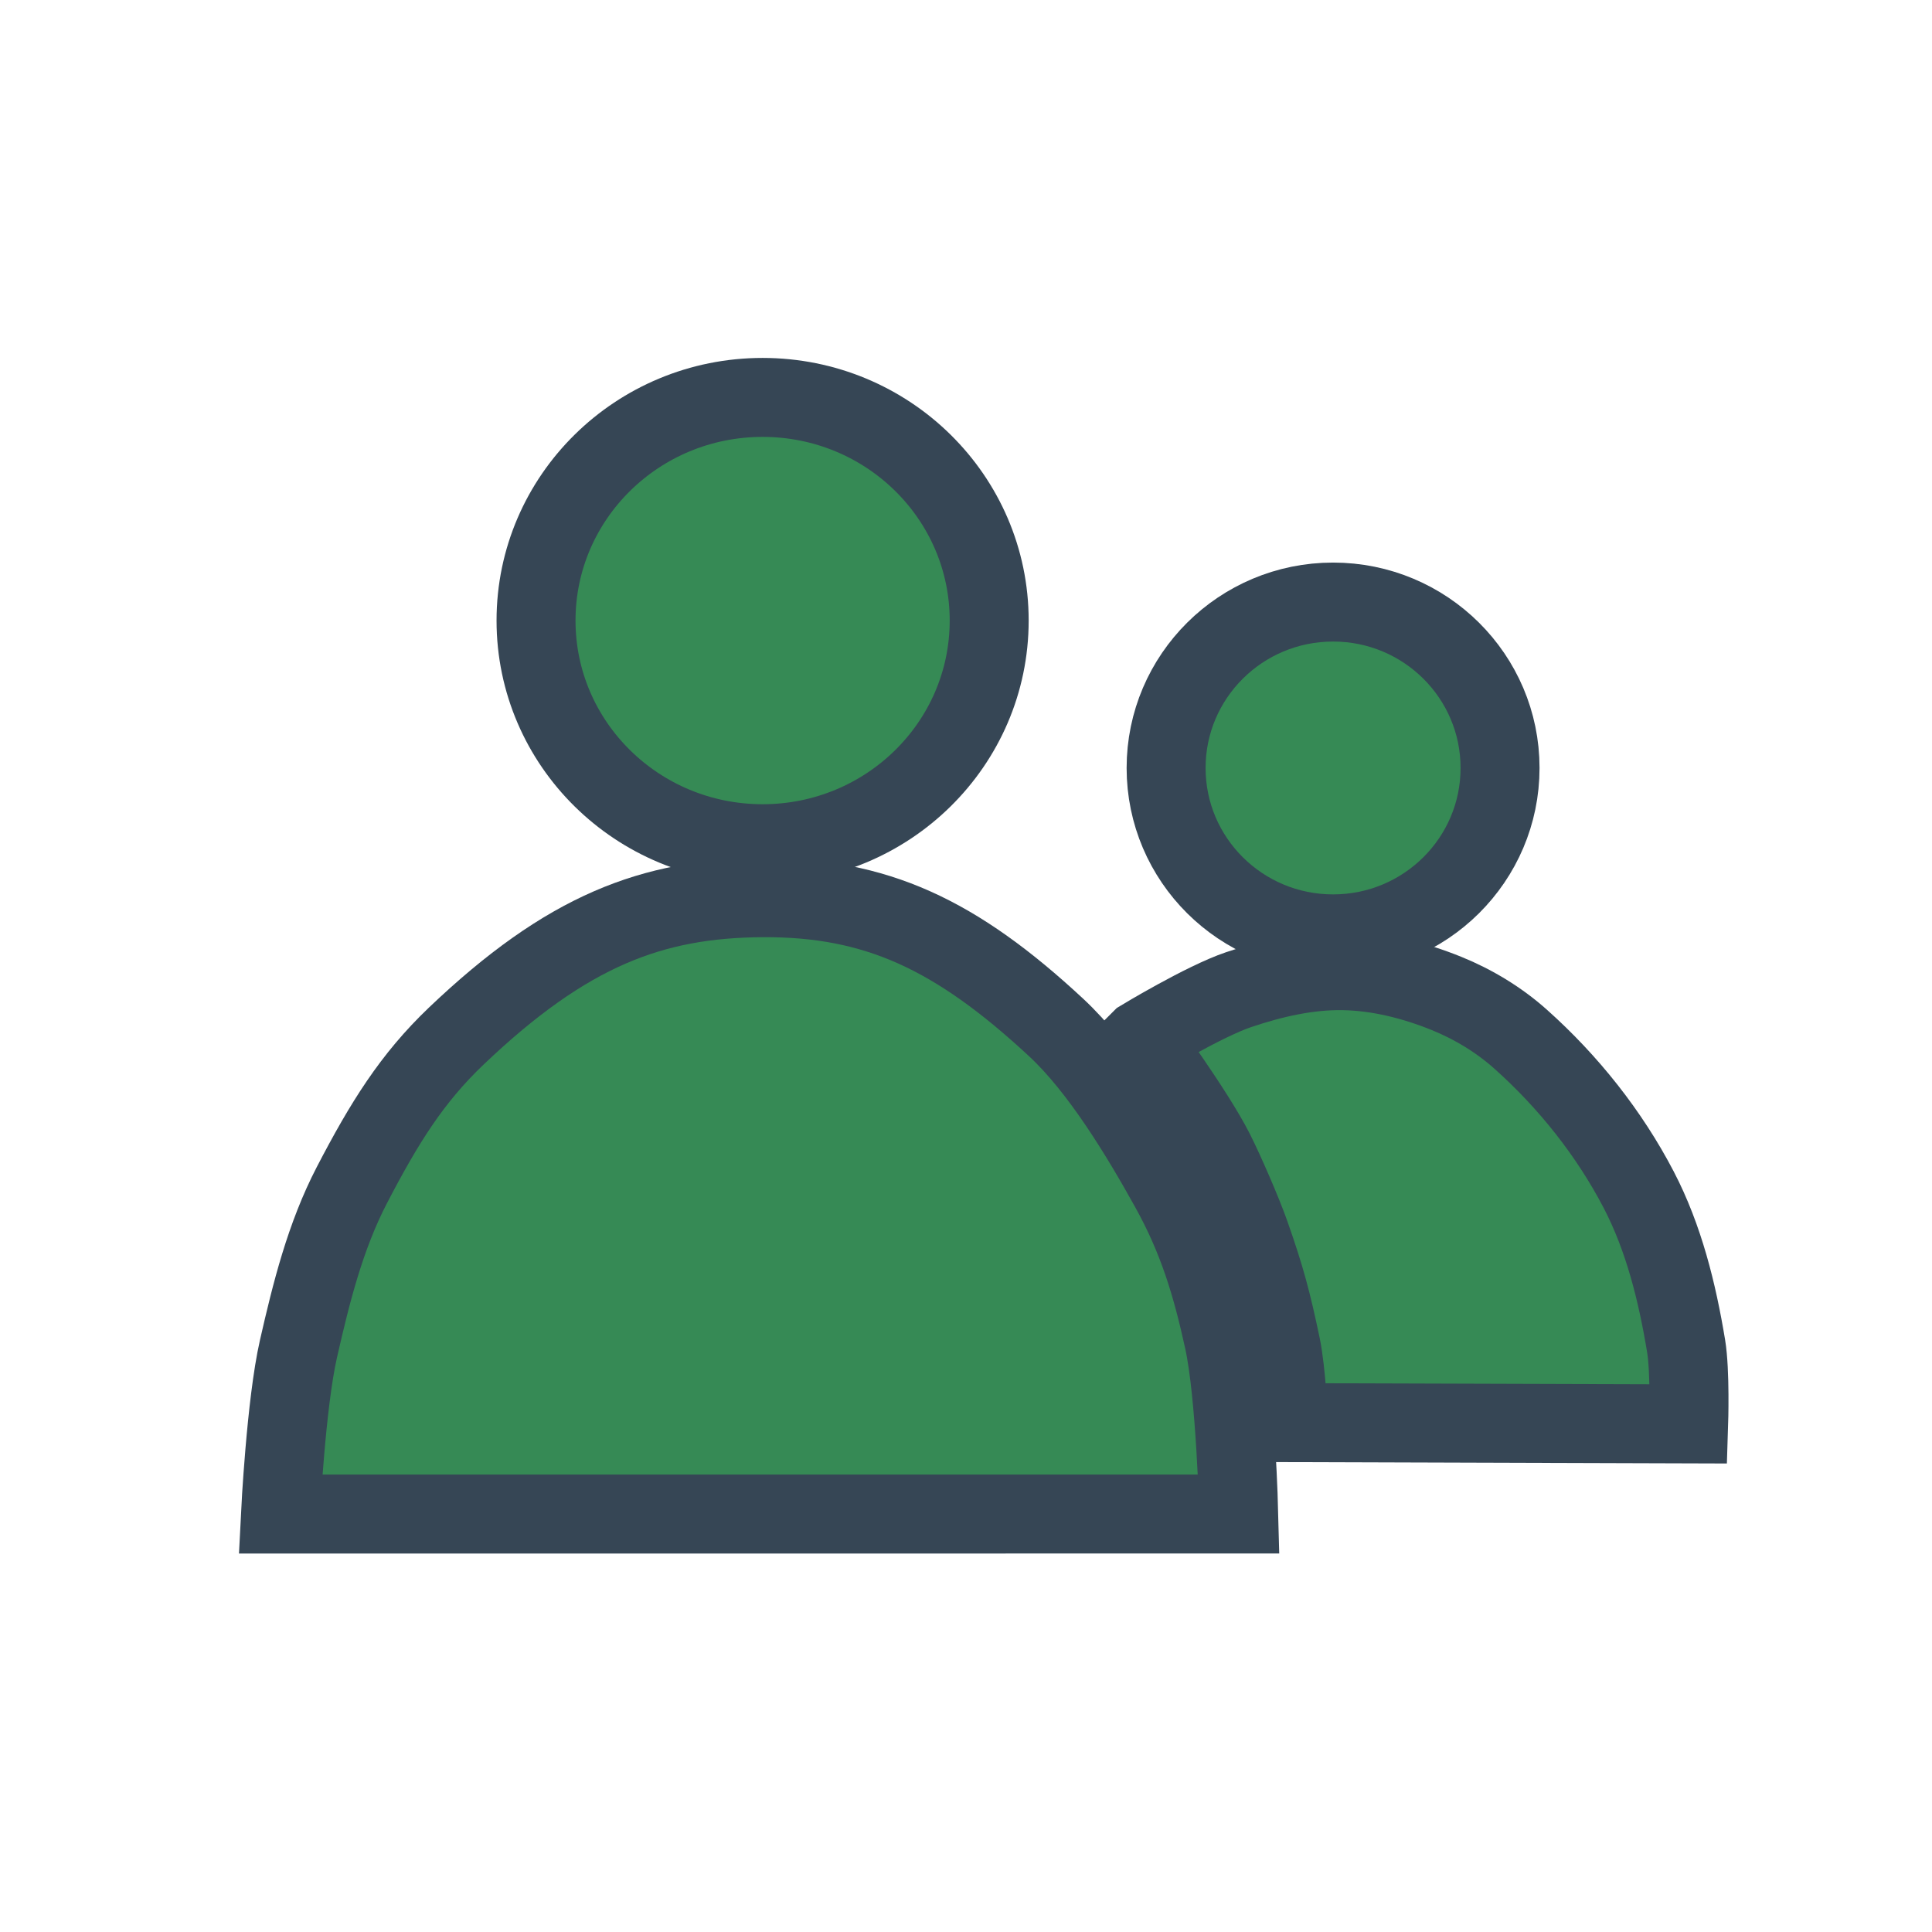
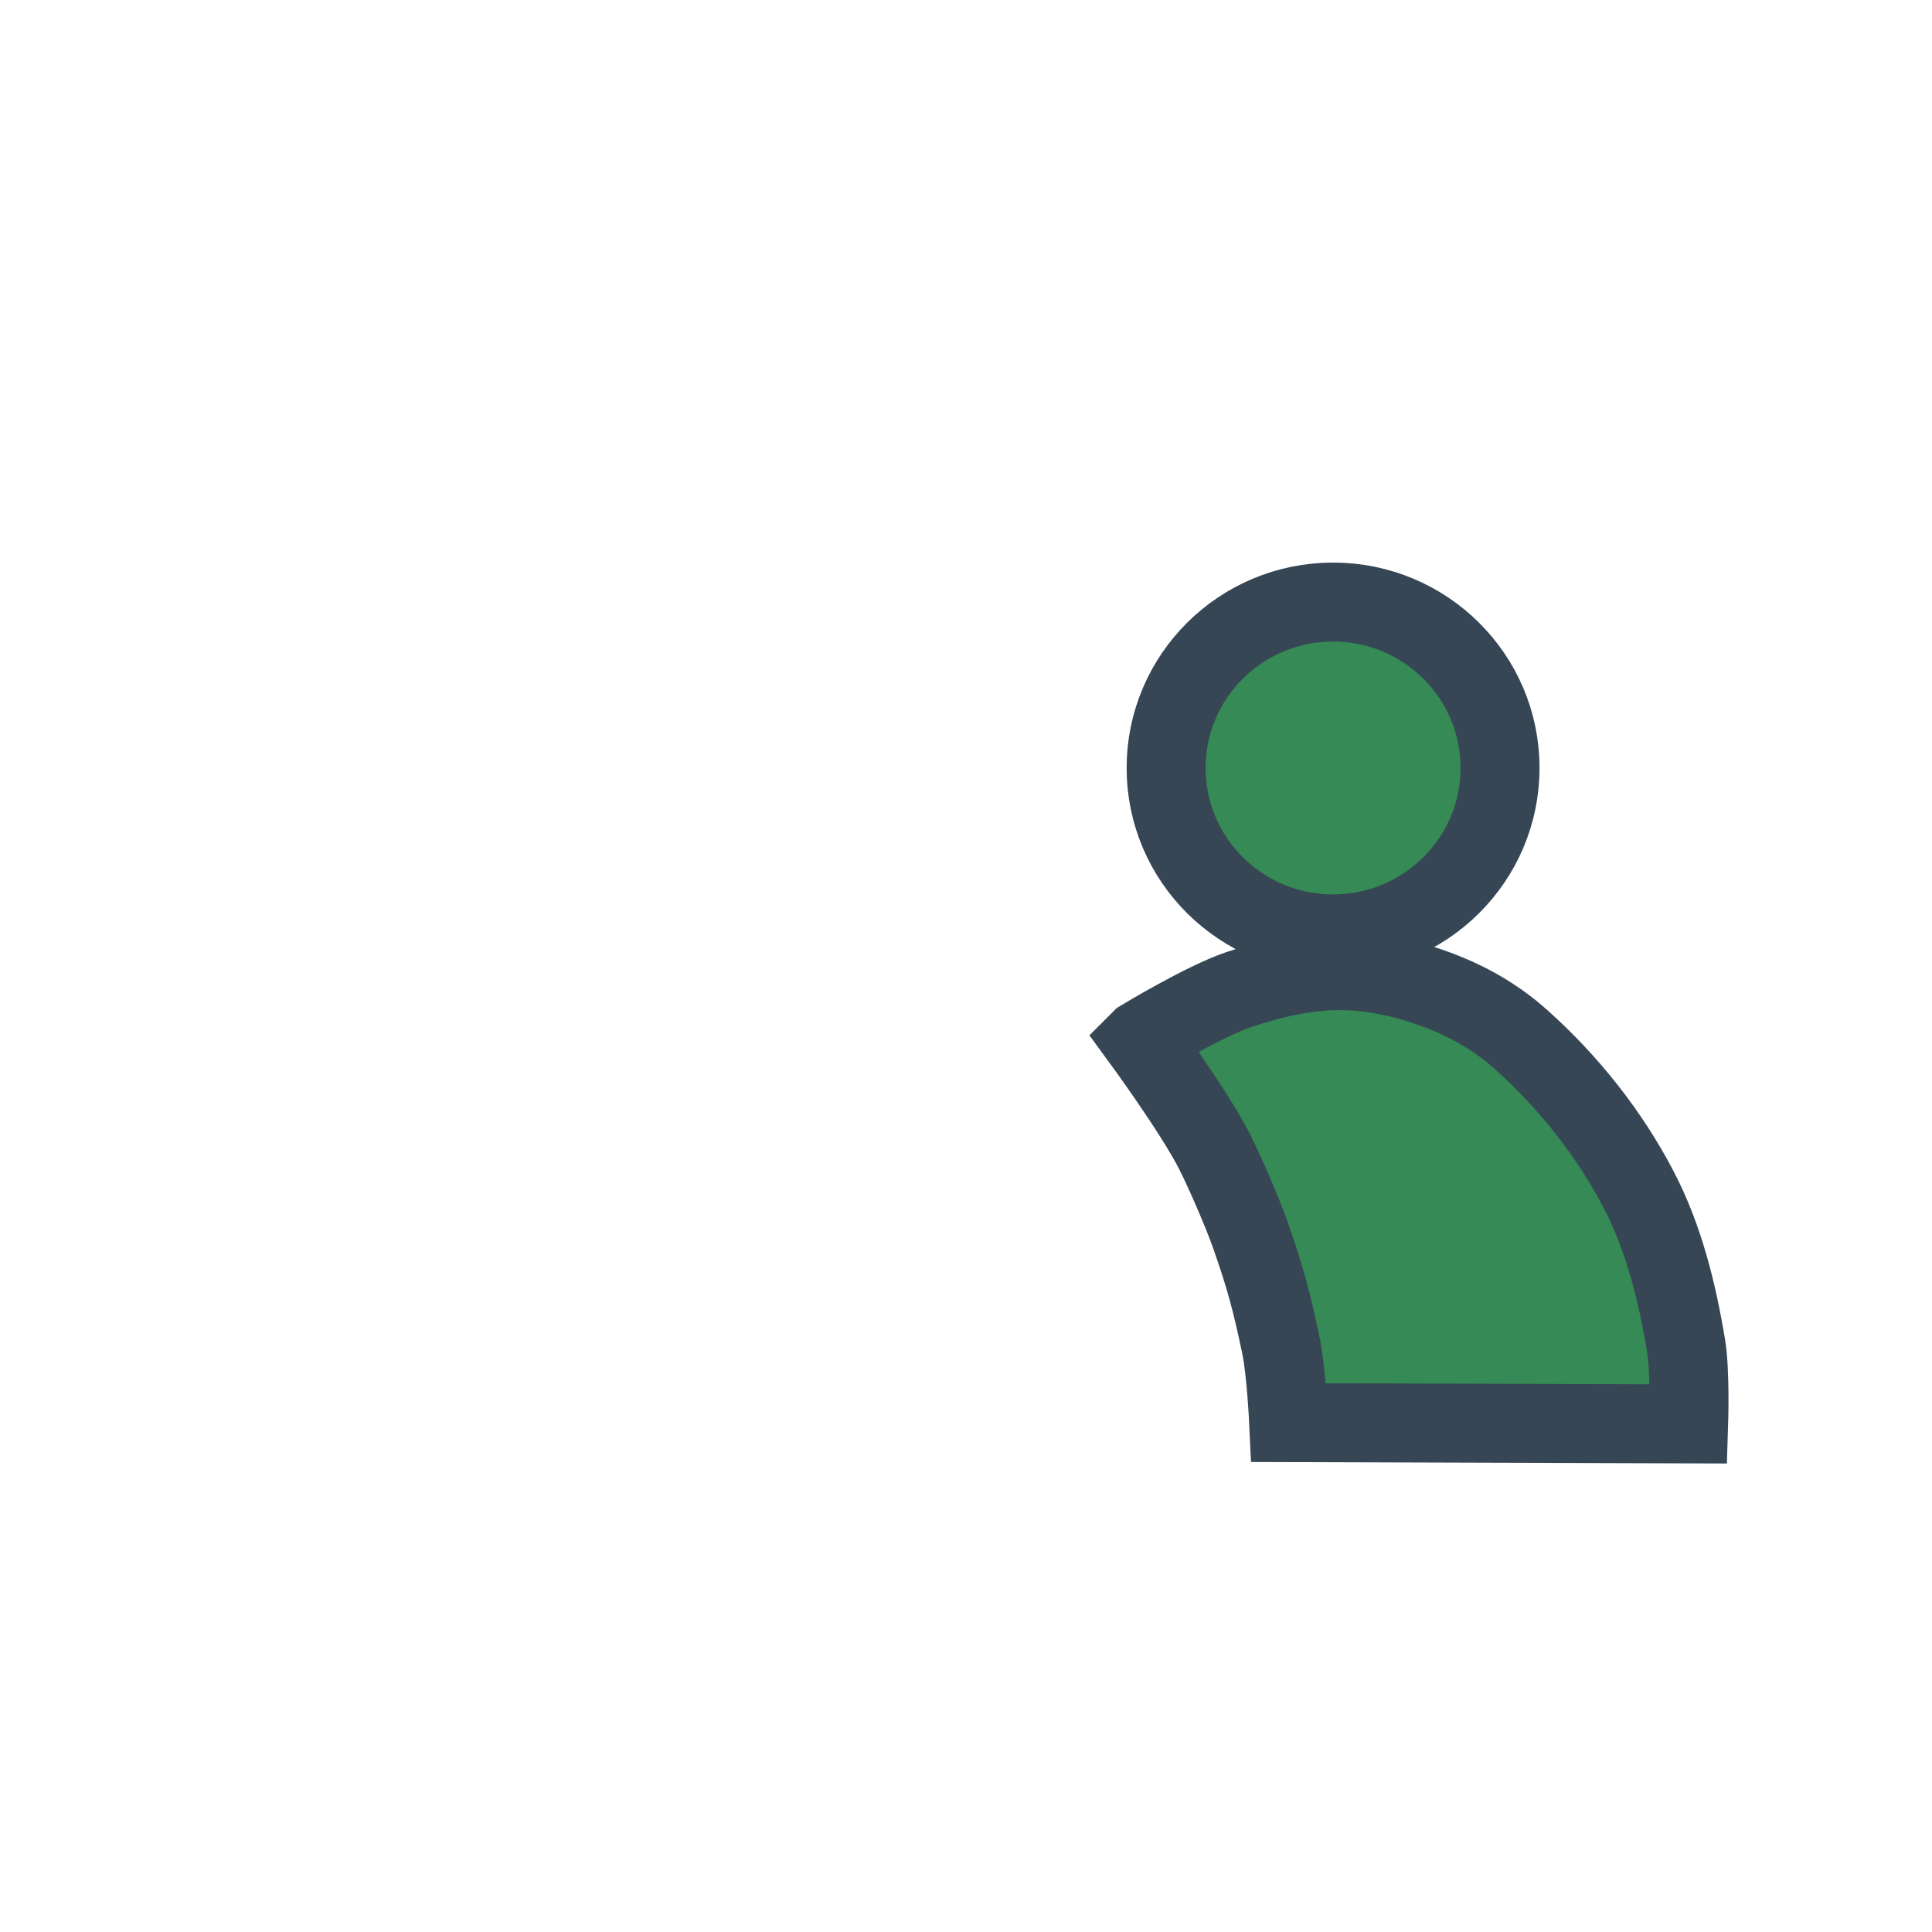
<svg xmlns="http://www.w3.org/2000/svg" xmlns:ns1="http://sodipodi.sourceforge.net/DTD/sodipodi-0.dtd" xmlns:ns2="http://www.inkscape.org/namespaces/inkscape" version="1.1" id="svg99" width="40" height="40" viewBox="0 0 40 40" ns1:docname="contacts_a.svg" ns2:version="0.92.5 (2060ec1f9f, 2020-04-08)" ns2:export-filename="/var/www/html/schoolchat/icons/contacts.png" ns2:export-xdpi="96" ns2:export-ydpi="96">
  <defs id="defs103" />
  <ns1:namedview pagecolor="#ffffff" bordercolor="#666666" borderopacity="1" objecttolerance="10" gridtolerance="10" guidetolerance="10" ns2:pageopacity="0" ns2:pageshadow="2" ns2:window-width="1366" ns2:window-height="663" id="namedview101" showgrid="false" ns2:pagecheckerboard="true" ns2:zoom="7.8761155" ns2:cx="-9.6380963" ns2:cy="28.357254" ns2:window-x="0" ns2:window-y="40" ns2:window-maximized="1" ns2:current-layer="svg99" showguides="true" ns2:guide-bbox="true" />
-   <ellipse style="fill:#368a55;fill-opacity:1;stroke:#364655;stroke-width:1.635;stroke-linejoin:round;stroke-miterlimit:4;stroke-dasharray:none;stroke-opacity:1" id="path863" cx="15.789" cy="12.848" rx="4.691" ry="4.62" />
  <ellipse cy="15.9" cx="27.6" id="circle865" style="fill:#368a55;fill-opacity:1;stroke:#364655;stroke-width:1.635;stroke-linejoin:round;stroke-miterlimit:4;stroke-dasharray:none;stroke-opacity:1" rx="3.457" ry="3.435" />
-   <path style="fill:#368a55;stroke:#364655;stroke-width:1.635;stroke-linecap:butt;stroke-linejoin:miter;stroke-miterlimit:4;stroke-dasharray:none;stroke-opacity:1;fill-opacity:1" d="m 5.807,31.347 c 0,0 0.114,-2.287 0.372,-3.419 0.265,-1.164 0.555,-2.329 1.106,-3.391 0.67,-1.289 1.242,-2.21 2.161,-3.086 2.298,-2.189 4.059,-2.852 6.343,-2.865 2.34,-0.013 3.995,0.753 6.076,2.686 0.913,0.848 1.754,2.245 2.356,3.33 0.576,1.039 0.862,1.984 1.116,3.142 0.249,1.134 0.31,3.602 0.31,3.602 z" id="path885" ns2:connector-curvature="0" ns1:nodetypes="cssssssscc" />
  <path style="fill:#368a55;stroke:#364655;stroke-width:1.635;stroke-linecap:butt;stroke-linejoin:miter;stroke-miterlimit:4;stroke-dasharray:none;stroke-opacity:1;fill-opacity:1" d="m 23.63,21.517 c 0,0 1.3,-0.787 2.016,-1.028 0.698,-0.235 1.44,-0.407 2.177,-0.392 0.725,0.014 1.452,0.199 2.123,0.47 0.56,0.227 1.091,0.549 1.539,0.95 0.987,0.881 1.834,1.947 2.442,3.114 0.522,1.002 0.798,2.125 0.982,3.236 0.088,0.531 0.053,1.613 0.053,1.613 l -8.281,-0.026 c 0,0 -0.05,-1.067 -0.159,-1.587 -0.194,-0.925 -0.324,-1.414 -0.638,-2.307 -0.157,-0.448 -0.527,-1.301 -0.742,-1.725 -0.417,-0.821 -1.513,-2.317 -1.513,-2.317 z" id="path887" ns2:connector-curvature="0" ns1:nodetypes="cssssssccsssc" />
</svg>